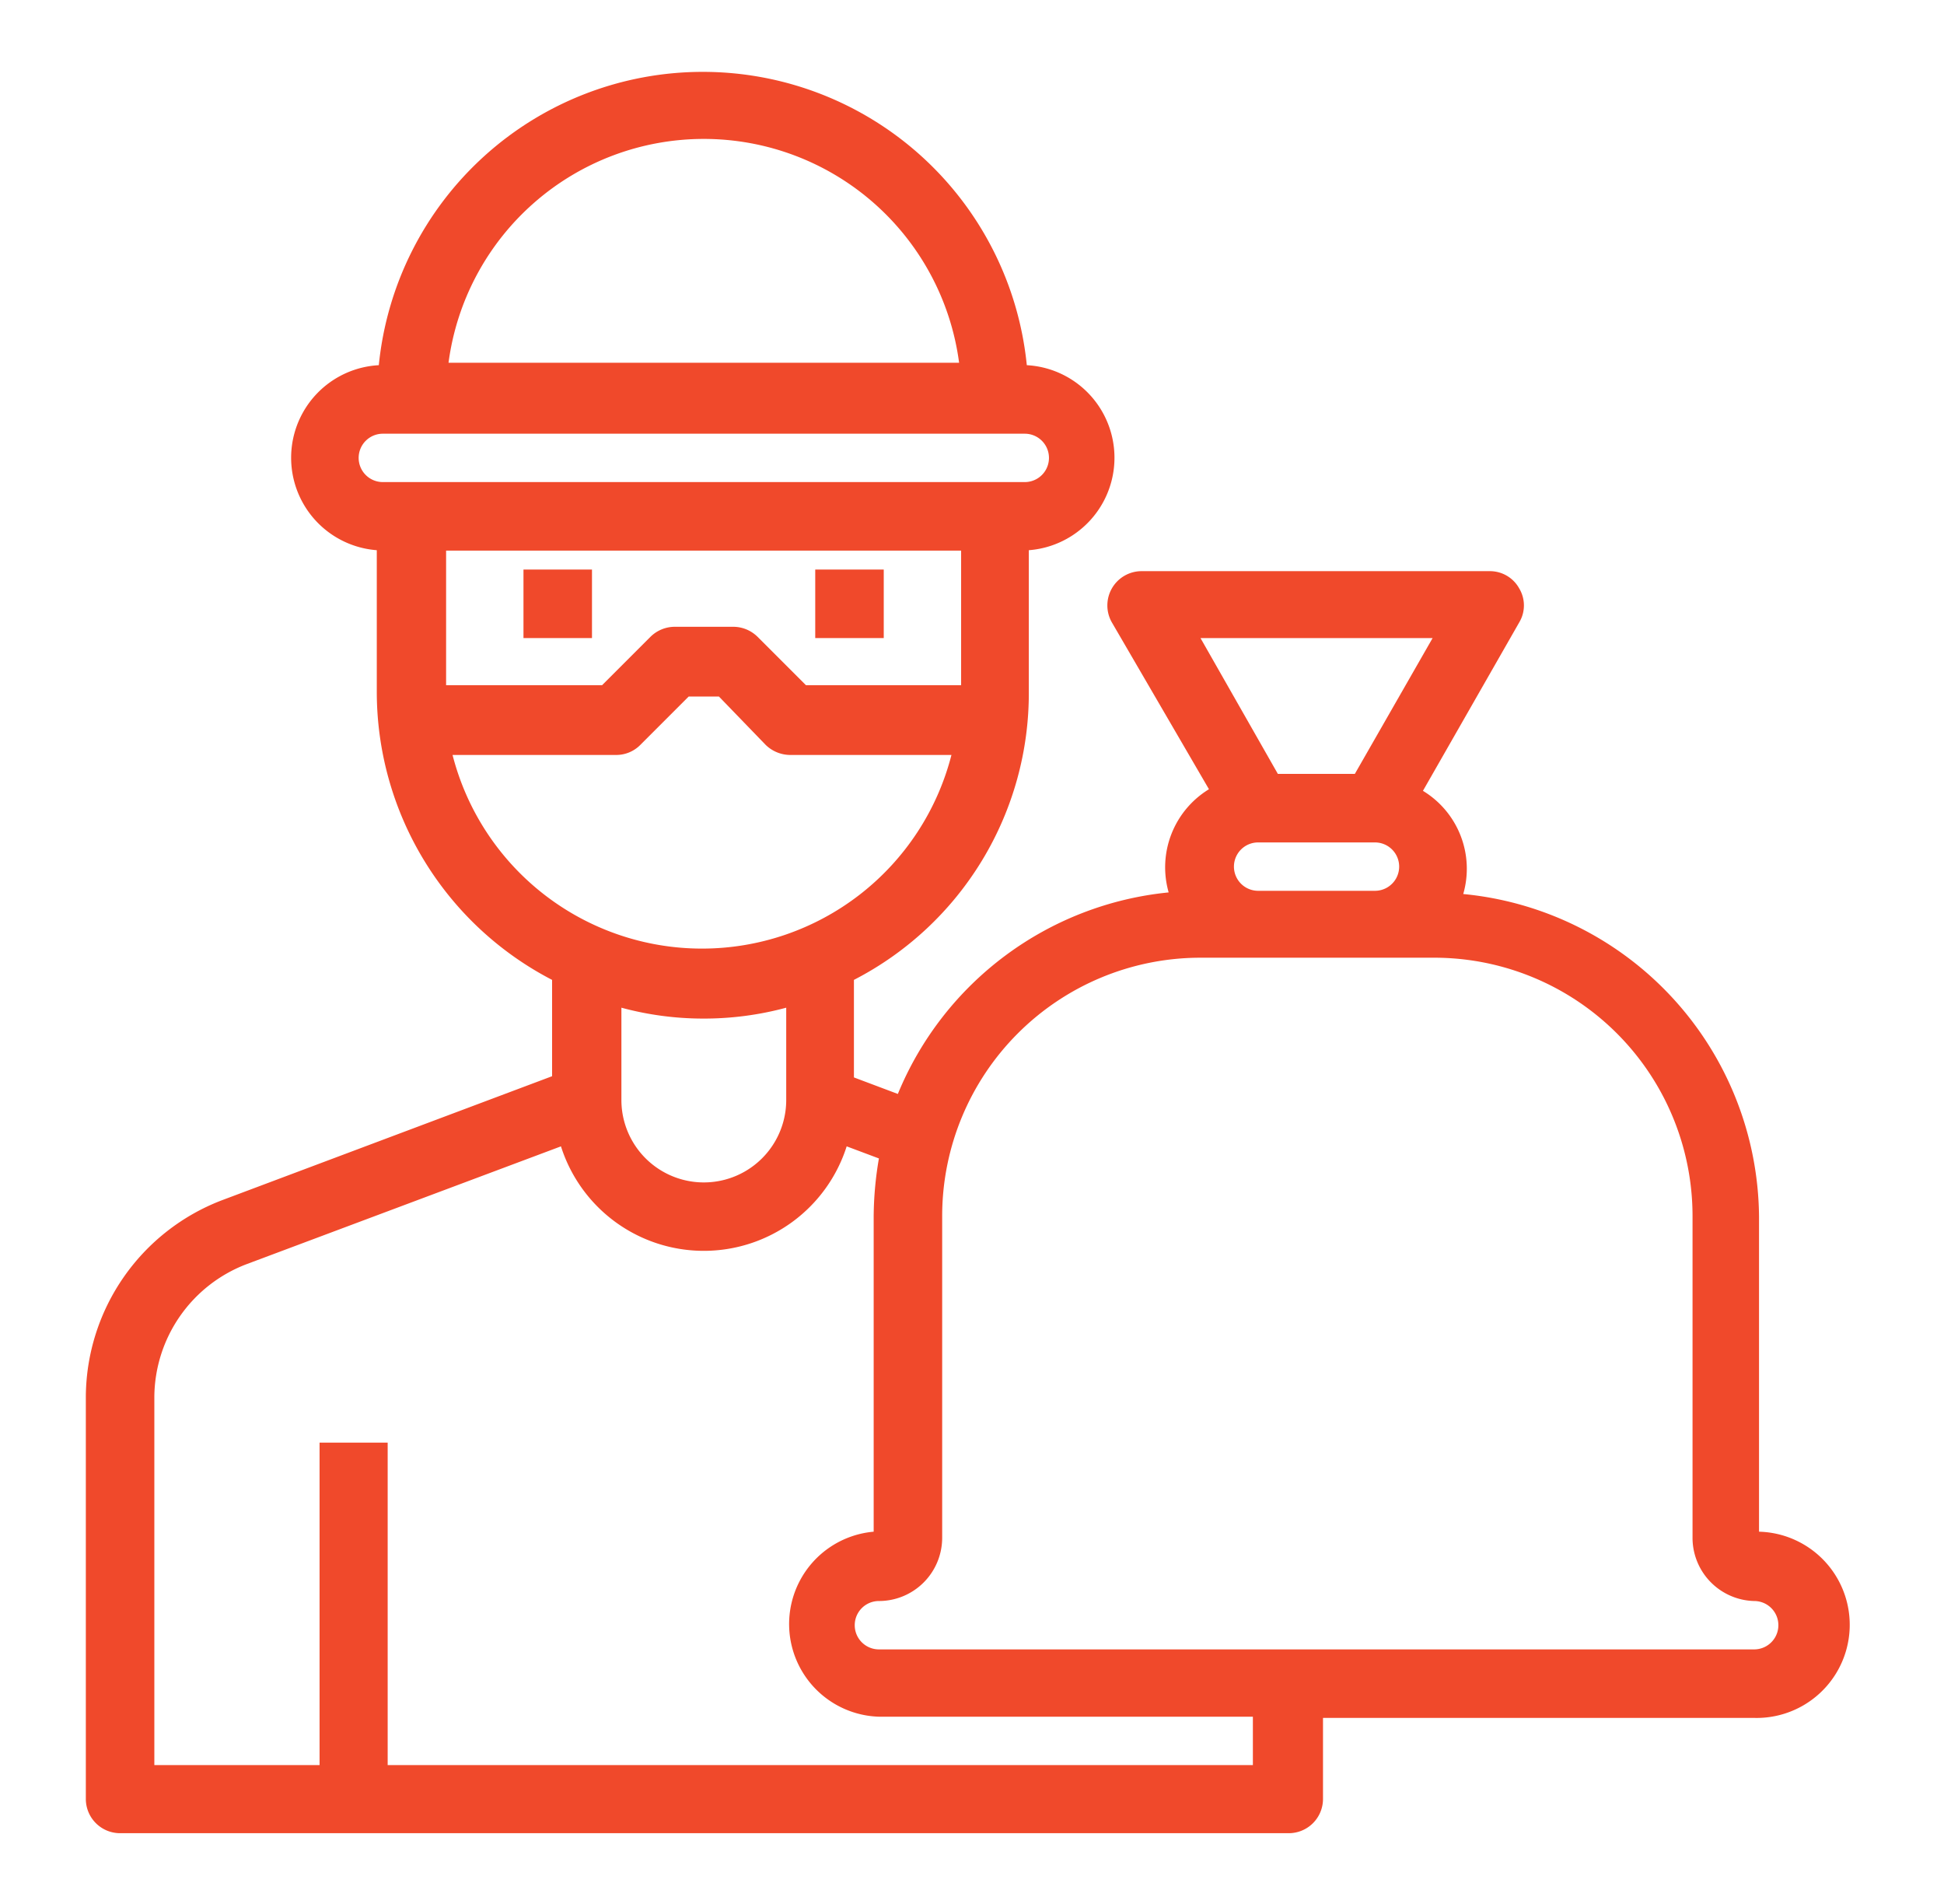
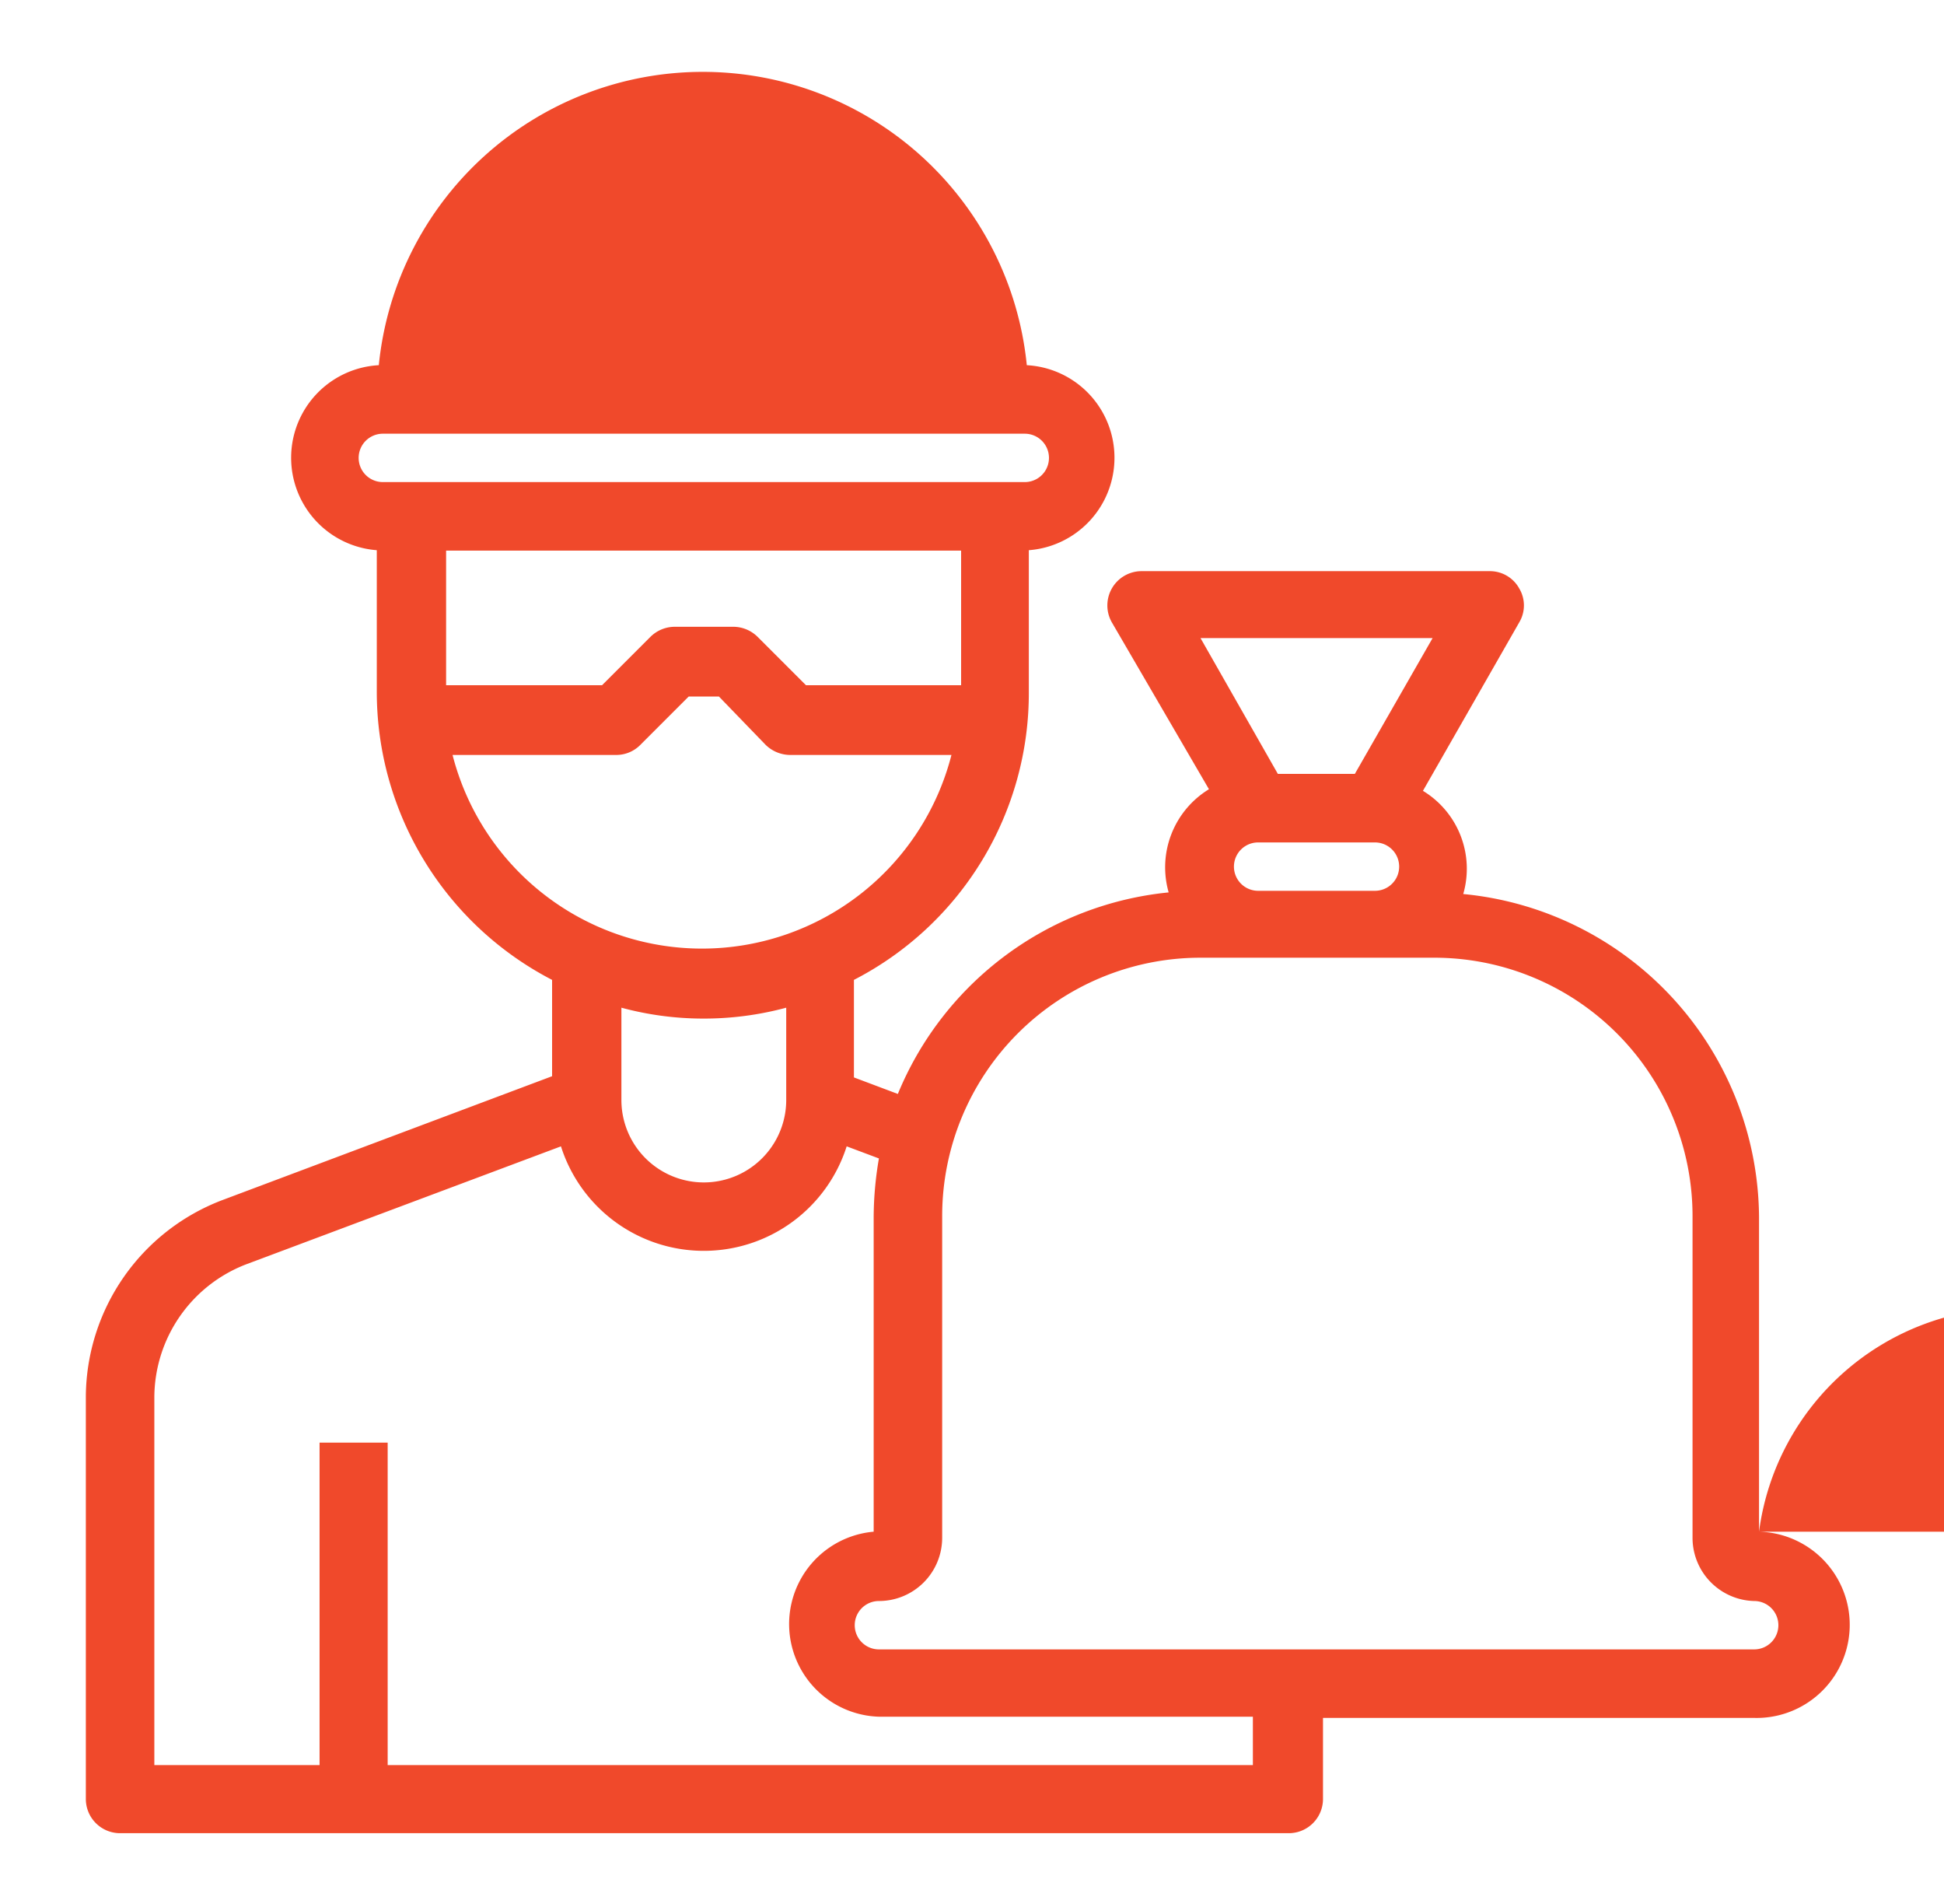
<svg xmlns="http://www.w3.org/2000/svg" id="Calque_1" data-name="Calque 1" viewBox="0 0 48.24 47.23">
  <defs>
    <style>.cls-1{fill:#f0492b;}</style>
  </defs>
  <title>Affordable_Meds_icons_V04_red</title>
-   <rect class="cls-1" x="12.99" y="14.13" width="1.7" height="1.7" />
-   <rect class="cls-1" x="20.23" y="14.13" width="1.7" height="1.7" />
-   <path class="cls-1" d="M43.65,38V30.18a8.11,8.11,0,0,0-7.34-8,2.26,2.26,0,0,0-1-2.56l2.39-4.18a.82.82,0,0,0,0-.84.83.83,0,0,0-.73-.43H28.32a.85.85,0,0,0-.73,1.27L30,19.58A2.27,2.27,0,0,0,29,22.14a8.13,8.13,0,0,0-6.72,5l-1.09-.41V24.31a8,8,0,0,0,4.34-7.16v-3.5a2.3,2.3,0,0,0-.05-4.59,8.08,8.08,0,0,0-16.08,0,2.3,2.3,0,0,0-.05,4.59v3.5a8.05,8.05,0,0,0,4.35,7.16V26.7L5.5,29.78a5.25,5.25,0,0,0-3.37,4.86v10a.85.85,0,0,0,.85.84h29a.85.85,0,0,0,.85-.84V42.62H43.53A2.3,2.3,0,0,0,43.65,38Zm-32.52-29a6.39,6.39,0,0,1,12.67,0ZM8.9,11.36a.6.6,0,0,1,.6-.6H25.43a.6.6,0,1,1,0,1.2H9.5A.6.6,0,0,1,8.9,11.36Zm2.17,2.3H23.85V17H20l-1.2-1.2a.86.86,0,0,0-.6-.25H16.74a.86.86,0,0,0-.6.25L14.94,17H11.07Zm4.22,5.07a.84.84,0,0,0,.6-.25l1.2-1.2h.75L19,18.48a.88.88,0,0,0,.61.25h4a6.39,6.39,0,0,1-12.38,0Zm4.22,8.56a2,2,0,1,1-4.09,0V25a7.77,7.77,0,0,0,2,.27h0A7.85,7.85,0,0,0,19.51,25Zm-5.59,1.15a3.72,3.72,0,0,0,7.09,0l.8.3a8.76,8.76,0,0,0-.13,1.44V38a2.3,2.3,0,0,0,.13,4.59h9.28v1.2H9.62v-8H7.93v8H3.83V34.65A3.55,3.55,0,0,1,6.1,31.37ZM43.53,39.72a.6.6,0,0,1,0,1.2H21.81a.6.6,0,0,1,0-1.2,1.57,1.57,0,0,0,1.57-1.57v-8a6.41,6.41,0,0,1,6.39-6.39h5.79A6.41,6.41,0,0,1,42,30.18v8A1.57,1.57,0,0,0,43.53,39.72ZM33.62,19.2H31.71l-1.92-3.37h5.76Zm-2.4,1.7h2.9a.6.6,0,0,1,0,1.2h-2.9a.6.6,0,0,1,0-1.2Z" />
+   <path class="cls-1" d="M43.65,38V30.18a8.11,8.11,0,0,0-7.34-8,2.26,2.26,0,0,0-1-2.56l2.39-4.18a.82.82,0,0,0,0-.84.83.83,0,0,0-.73-.43H28.32a.85.85,0,0,0-.73,1.27L30,19.58A2.27,2.27,0,0,0,29,22.14a8.13,8.13,0,0,0-6.72,5l-1.09-.41V24.31a8,8,0,0,0,4.34-7.16v-3.5a2.3,2.3,0,0,0-.05-4.59,8.08,8.08,0,0,0-16.08,0,2.3,2.3,0,0,0-.05,4.59v3.5a8.05,8.05,0,0,0,4.35,7.16V26.7L5.5,29.78a5.25,5.25,0,0,0-3.37,4.86v10a.85.85,0,0,0,.85.84h29a.85.85,0,0,0,.85-.84V42.62H43.53A2.3,2.3,0,0,0,43.65,38Za6.39,6.39,0,0,1,12.67,0ZM8.9,11.36a.6.6,0,0,1,.6-.6H25.43a.6.6,0,1,1,0,1.2H9.5A.6.6,0,0,1,8.9,11.36Zm2.17,2.3H23.85V17H20l-1.2-1.2a.86.86,0,0,0-.6-.25H16.74a.86.86,0,0,0-.6.25L14.94,17H11.07Zm4.22,5.07a.84.84,0,0,0,.6-.25l1.2-1.2h.75L19,18.48a.88.88,0,0,0,.61.25h4a6.39,6.39,0,0,1-12.38,0Zm4.22,8.56a2,2,0,1,1-4.09,0V25a7.77,7.77,0,0,0,2,.27h0A7.85,7.85,0,0,0,19.51,25Zm-5.59,1.15a3.72,3.72,0,0,0,7.09,0l.8.3a8.76,8.76,0,0,0-.13,1.44V38a2.3,2.3,0,0,0,.13,4.59h9.28v1.2H9.62v-8H7.93v8H3.83V34.65A3.55,3.55,0,0,1,6.1,31.37ZM43.53,39.72a.6.6,0,0,1,0,1.2H21.81a.6.6,0,0,1,0-1.2,1.57,1.57,0,0,0,1.57-1.57v-8a6.41,6.41,0,0,1,6.39-6.39h5.79A6.41,6.41,0,0,1,42,30.18v8A1.57,1.57,0,0,0,43.53,39.72ZM33.62,19.2H31.71l-1.92-3.37h5.76Zm-2.4,1.7h2.9a.6.6,0,0,1,0,1.2h-2.9a.6.6,0,0,1,0-1.2Z" />
</svg>